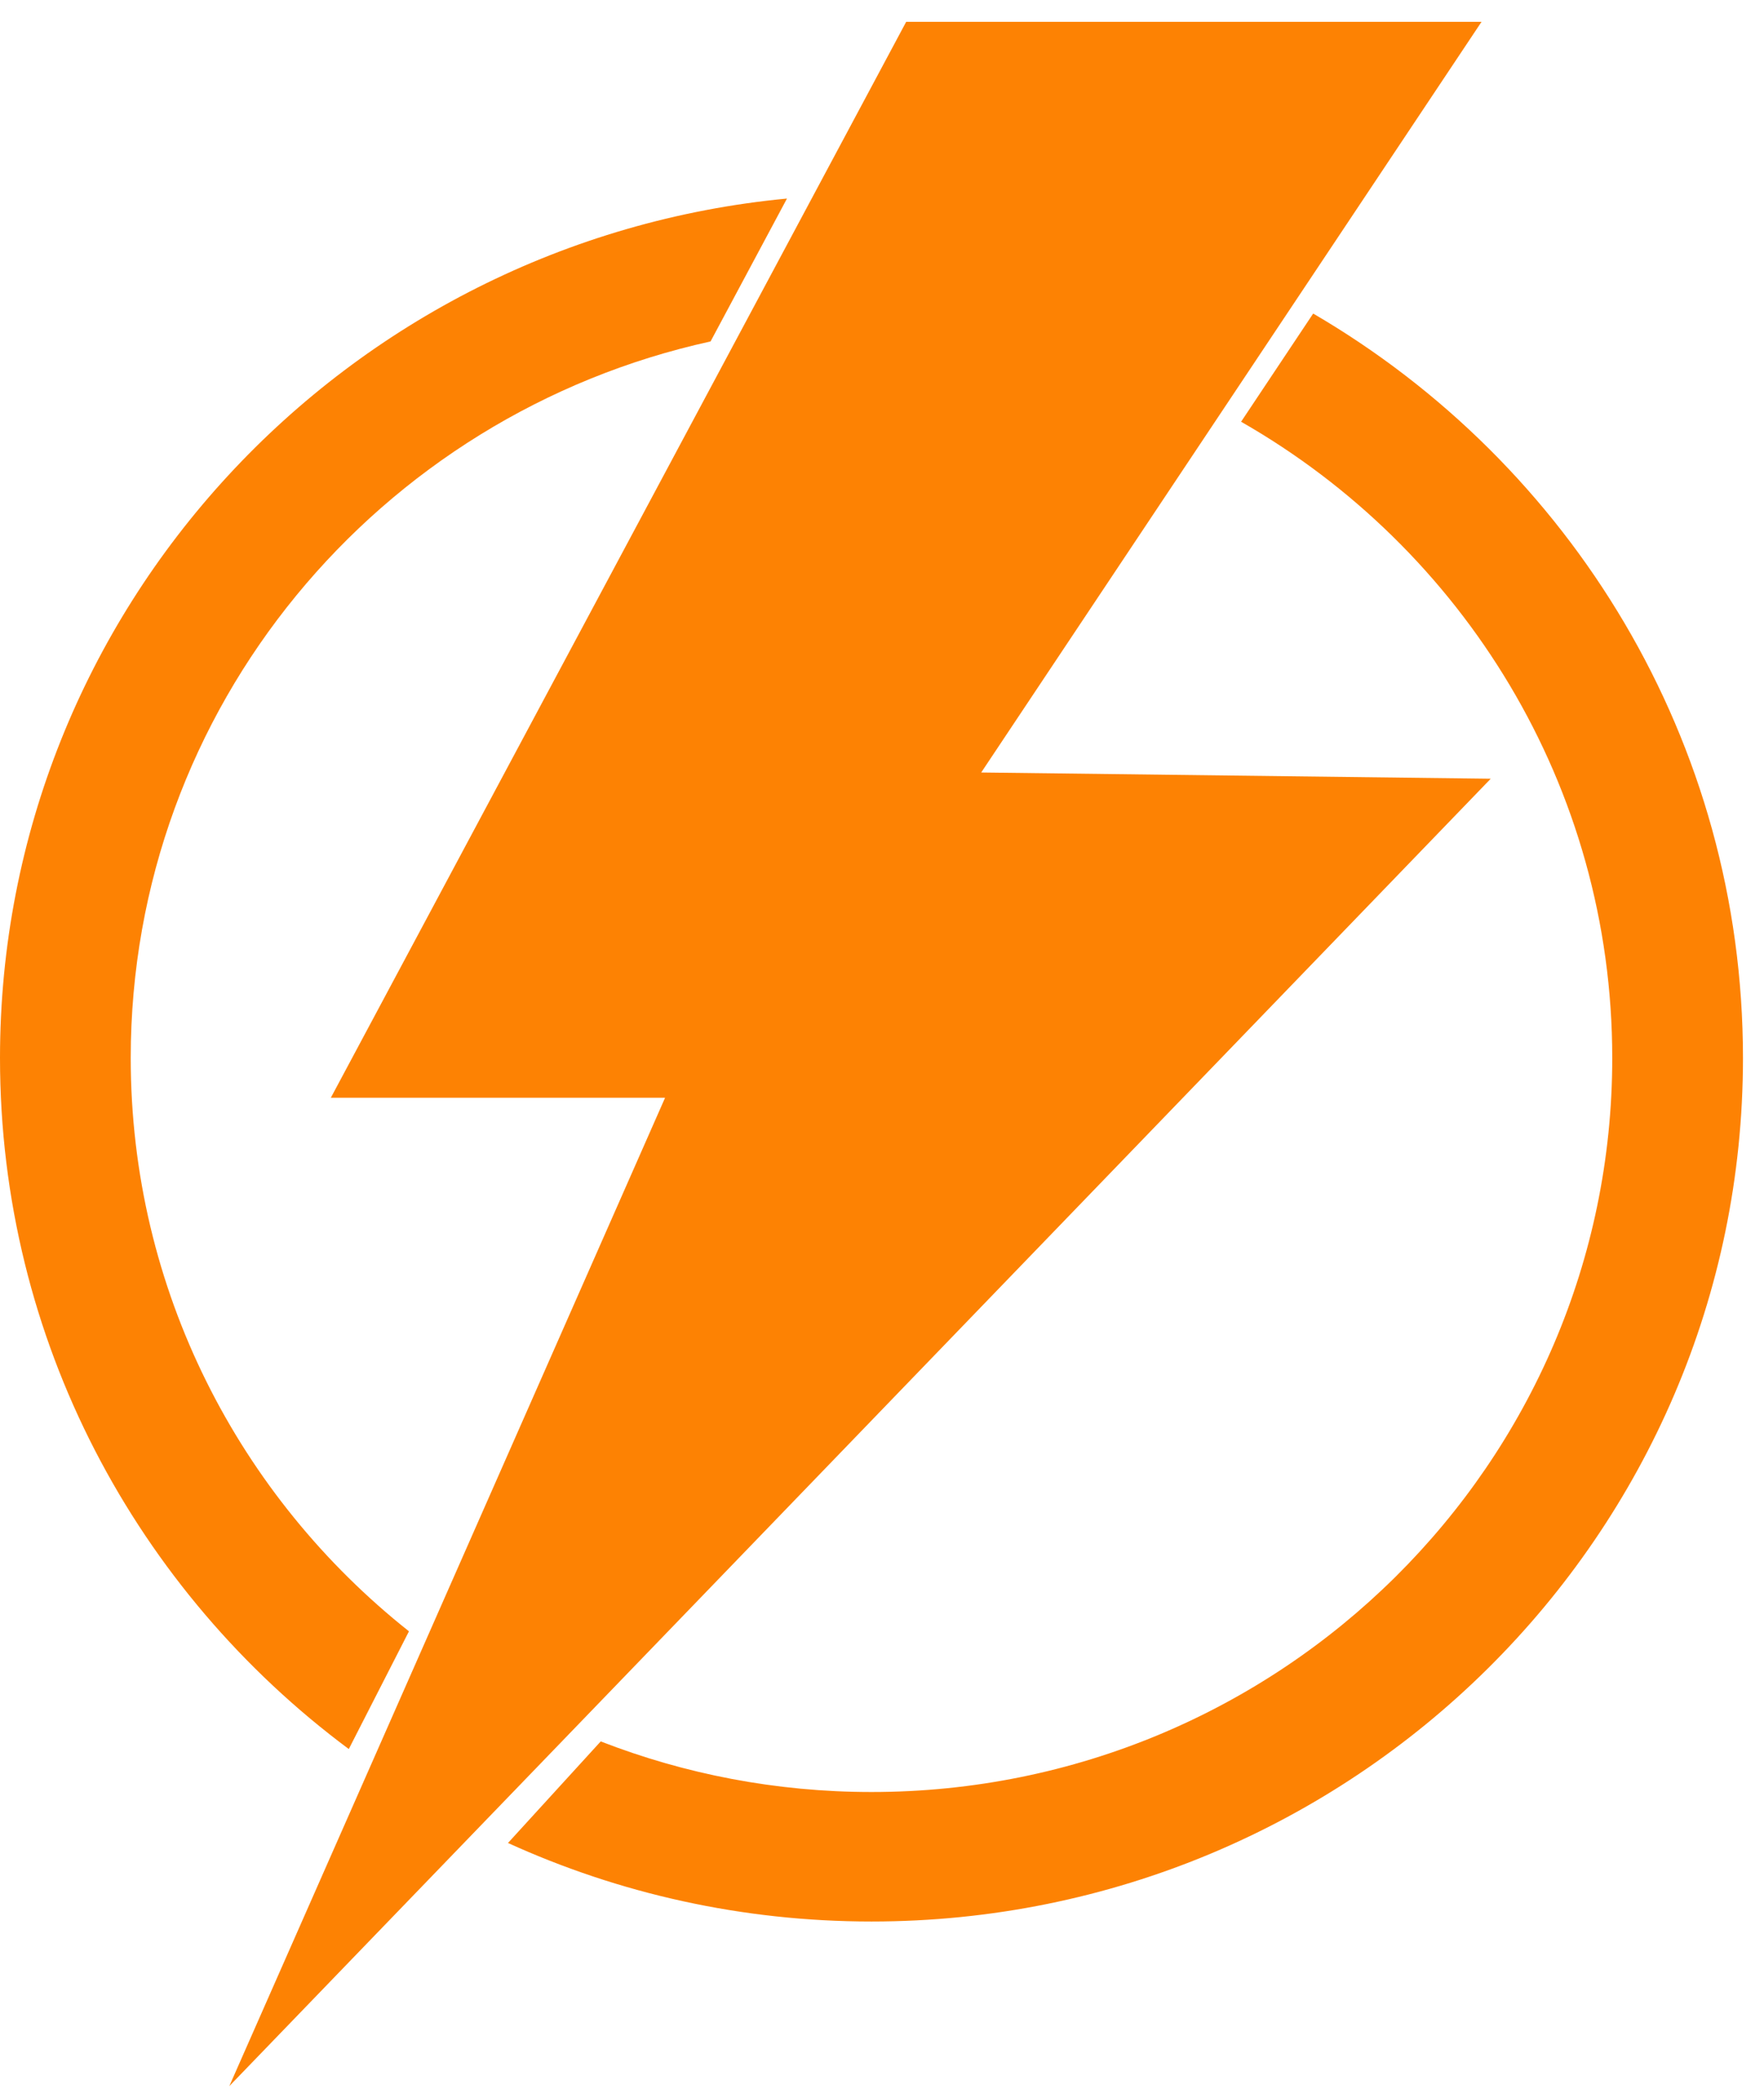
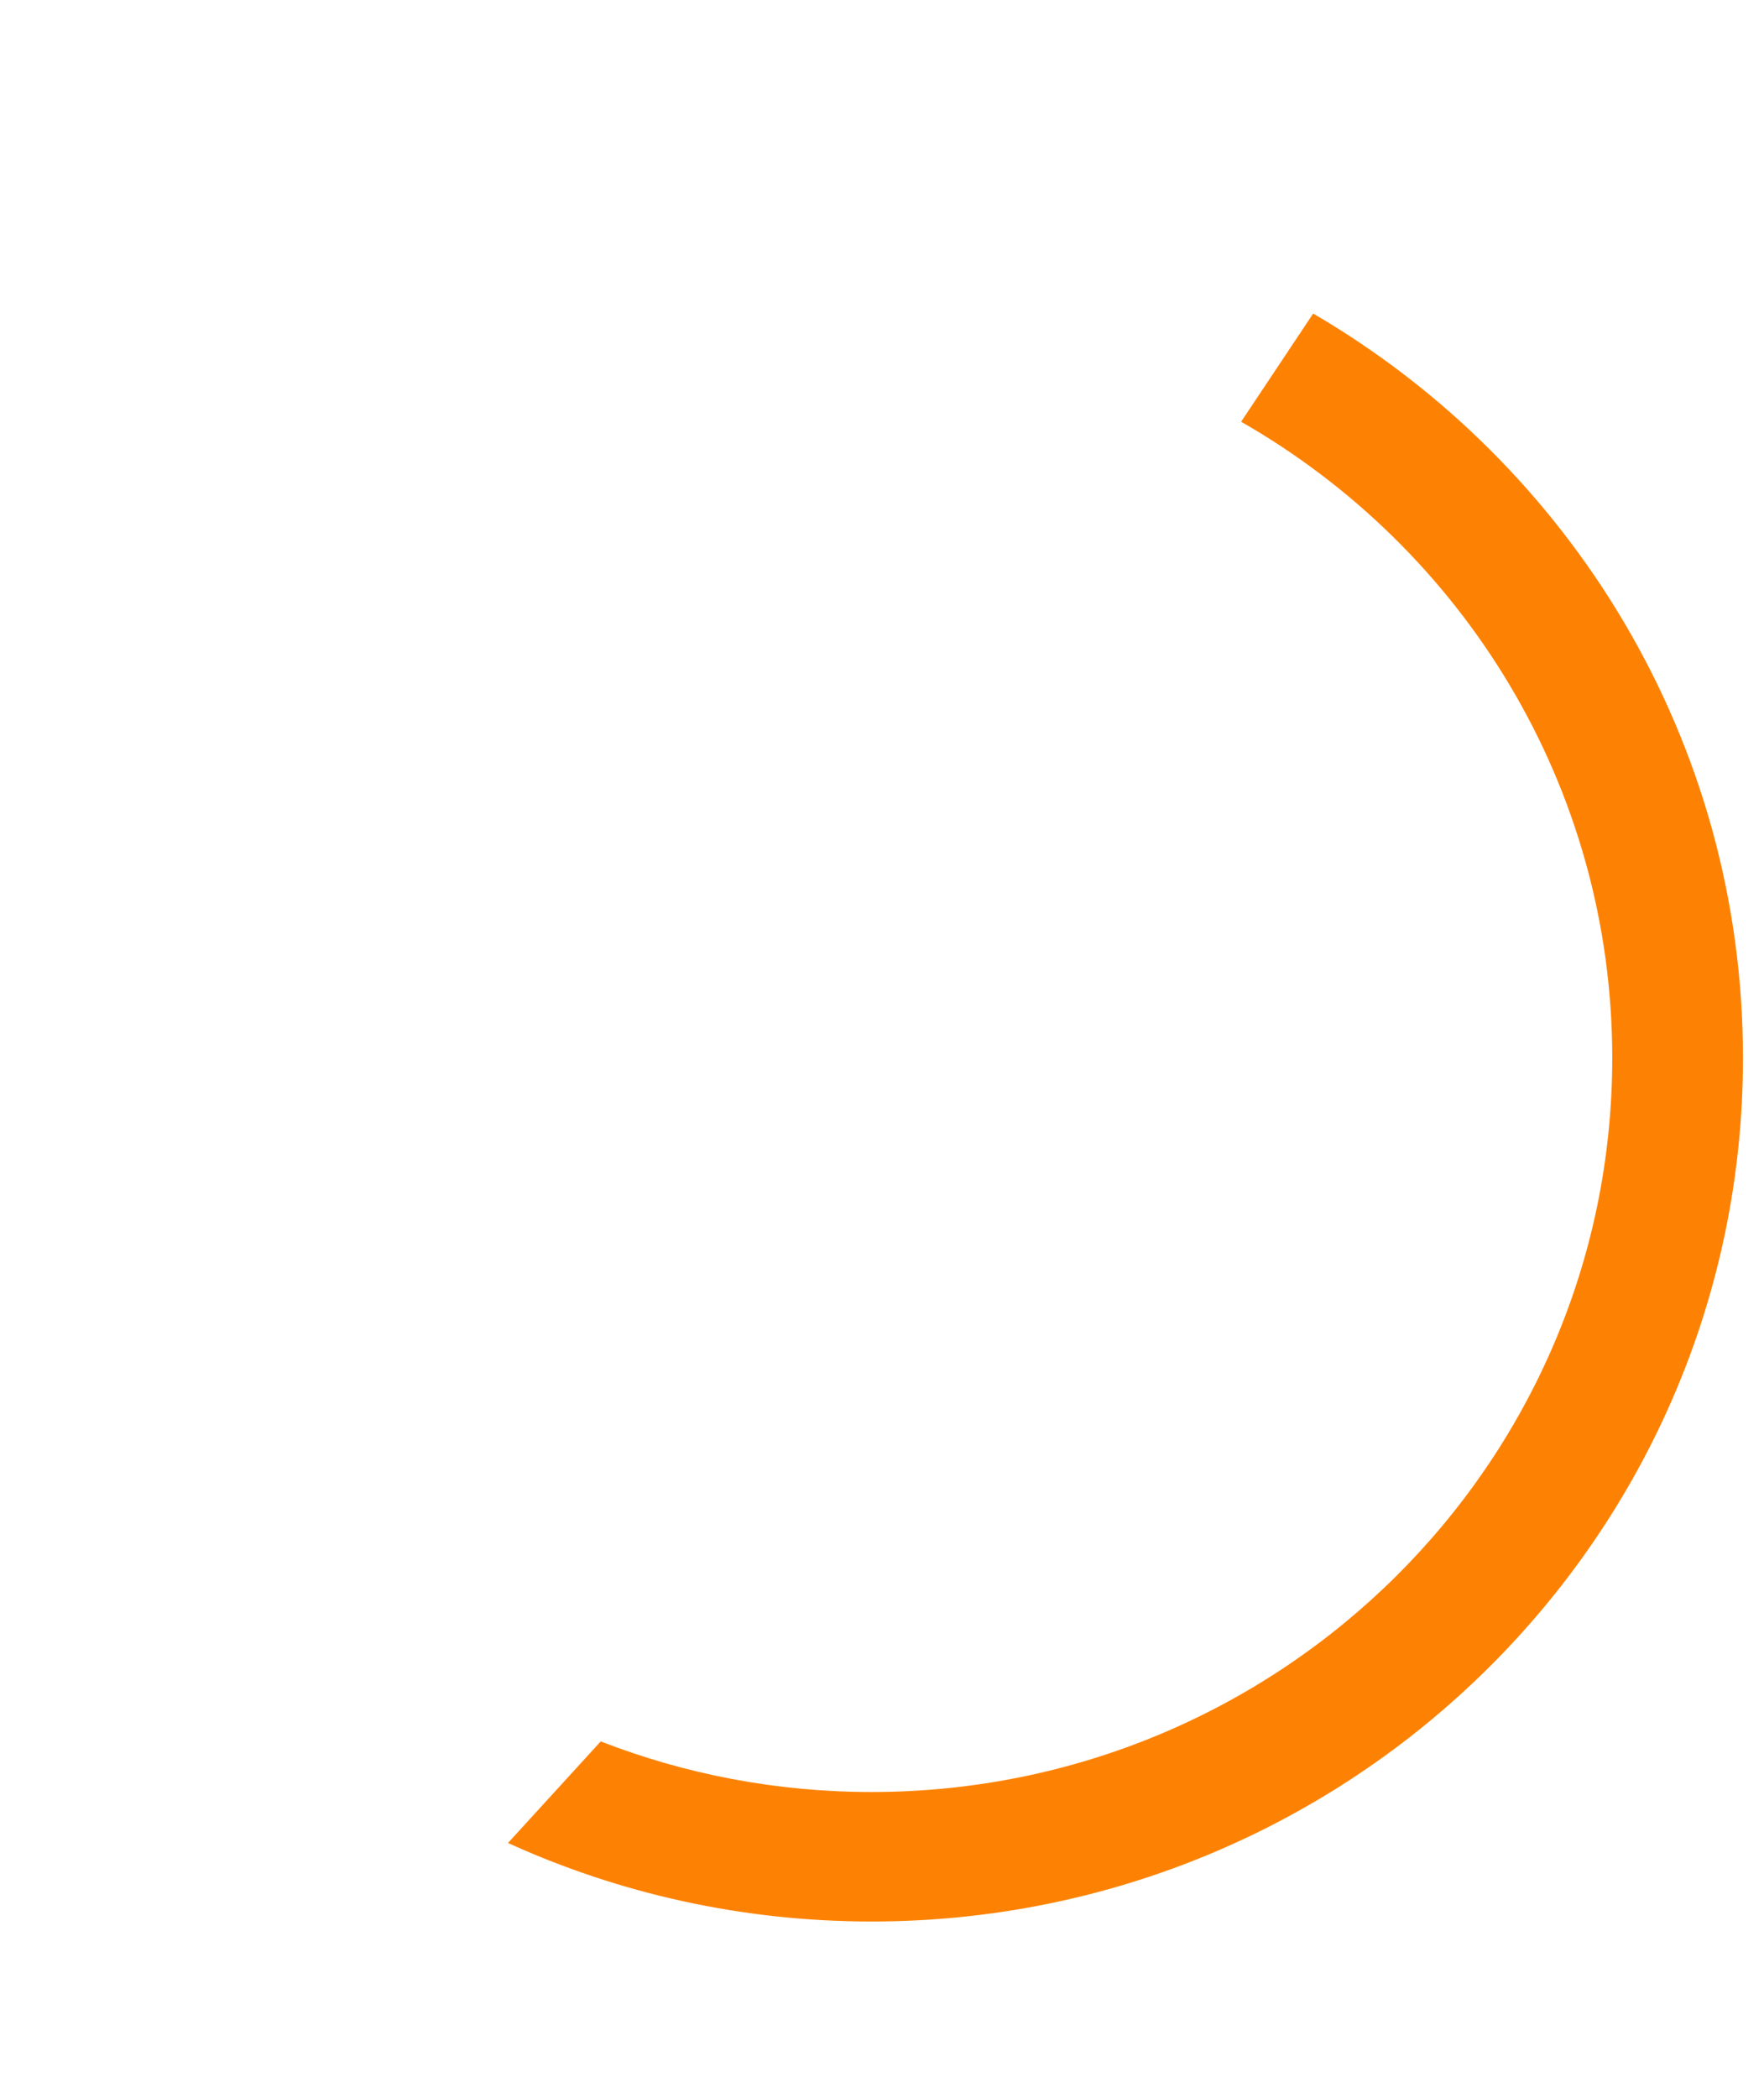
<svg xmlns="http://www.w3.org/2000/svg" width="37" height="44" viewBox="0 0 37 44" fill="none">
-   <path d="M14.904 7.161C7.946 8.688 2.742 14.836 2.742 22.189C2.742 27.055 5.021 31.392 8.578 34.213L7.316 36.682C2.874 33.378 0 28.116 0 22.189C0 12.78 7.243 5.048 16.507 4.164L14.904 7.161Z" fill="#FD8203" />
-   <path d="M31.075 0.458H19.007L6.939 23.023H13.95L4.81 43.751L31.268 16.332L20.581 16.201L31.075 0.458Z" fill="#FD8203" />
  <path d="M27.544 6.576C32.939 9.724 36.559 15.538 36.559 22.189C36.559 32.191 28.375 40.299 18.28 40.299C15.558 40.299 12.976 39.709 10.655 38.652L12.6 36.522C14.36 37.206 16.275 37.583 18.28 37.583C26.861 37.583 33.817 30.691 33.817 22.189C33.817 16.485 30.685 11.504 26.032 8.845L27.544 6.576Z" fill="#FD8203" />
</svg>